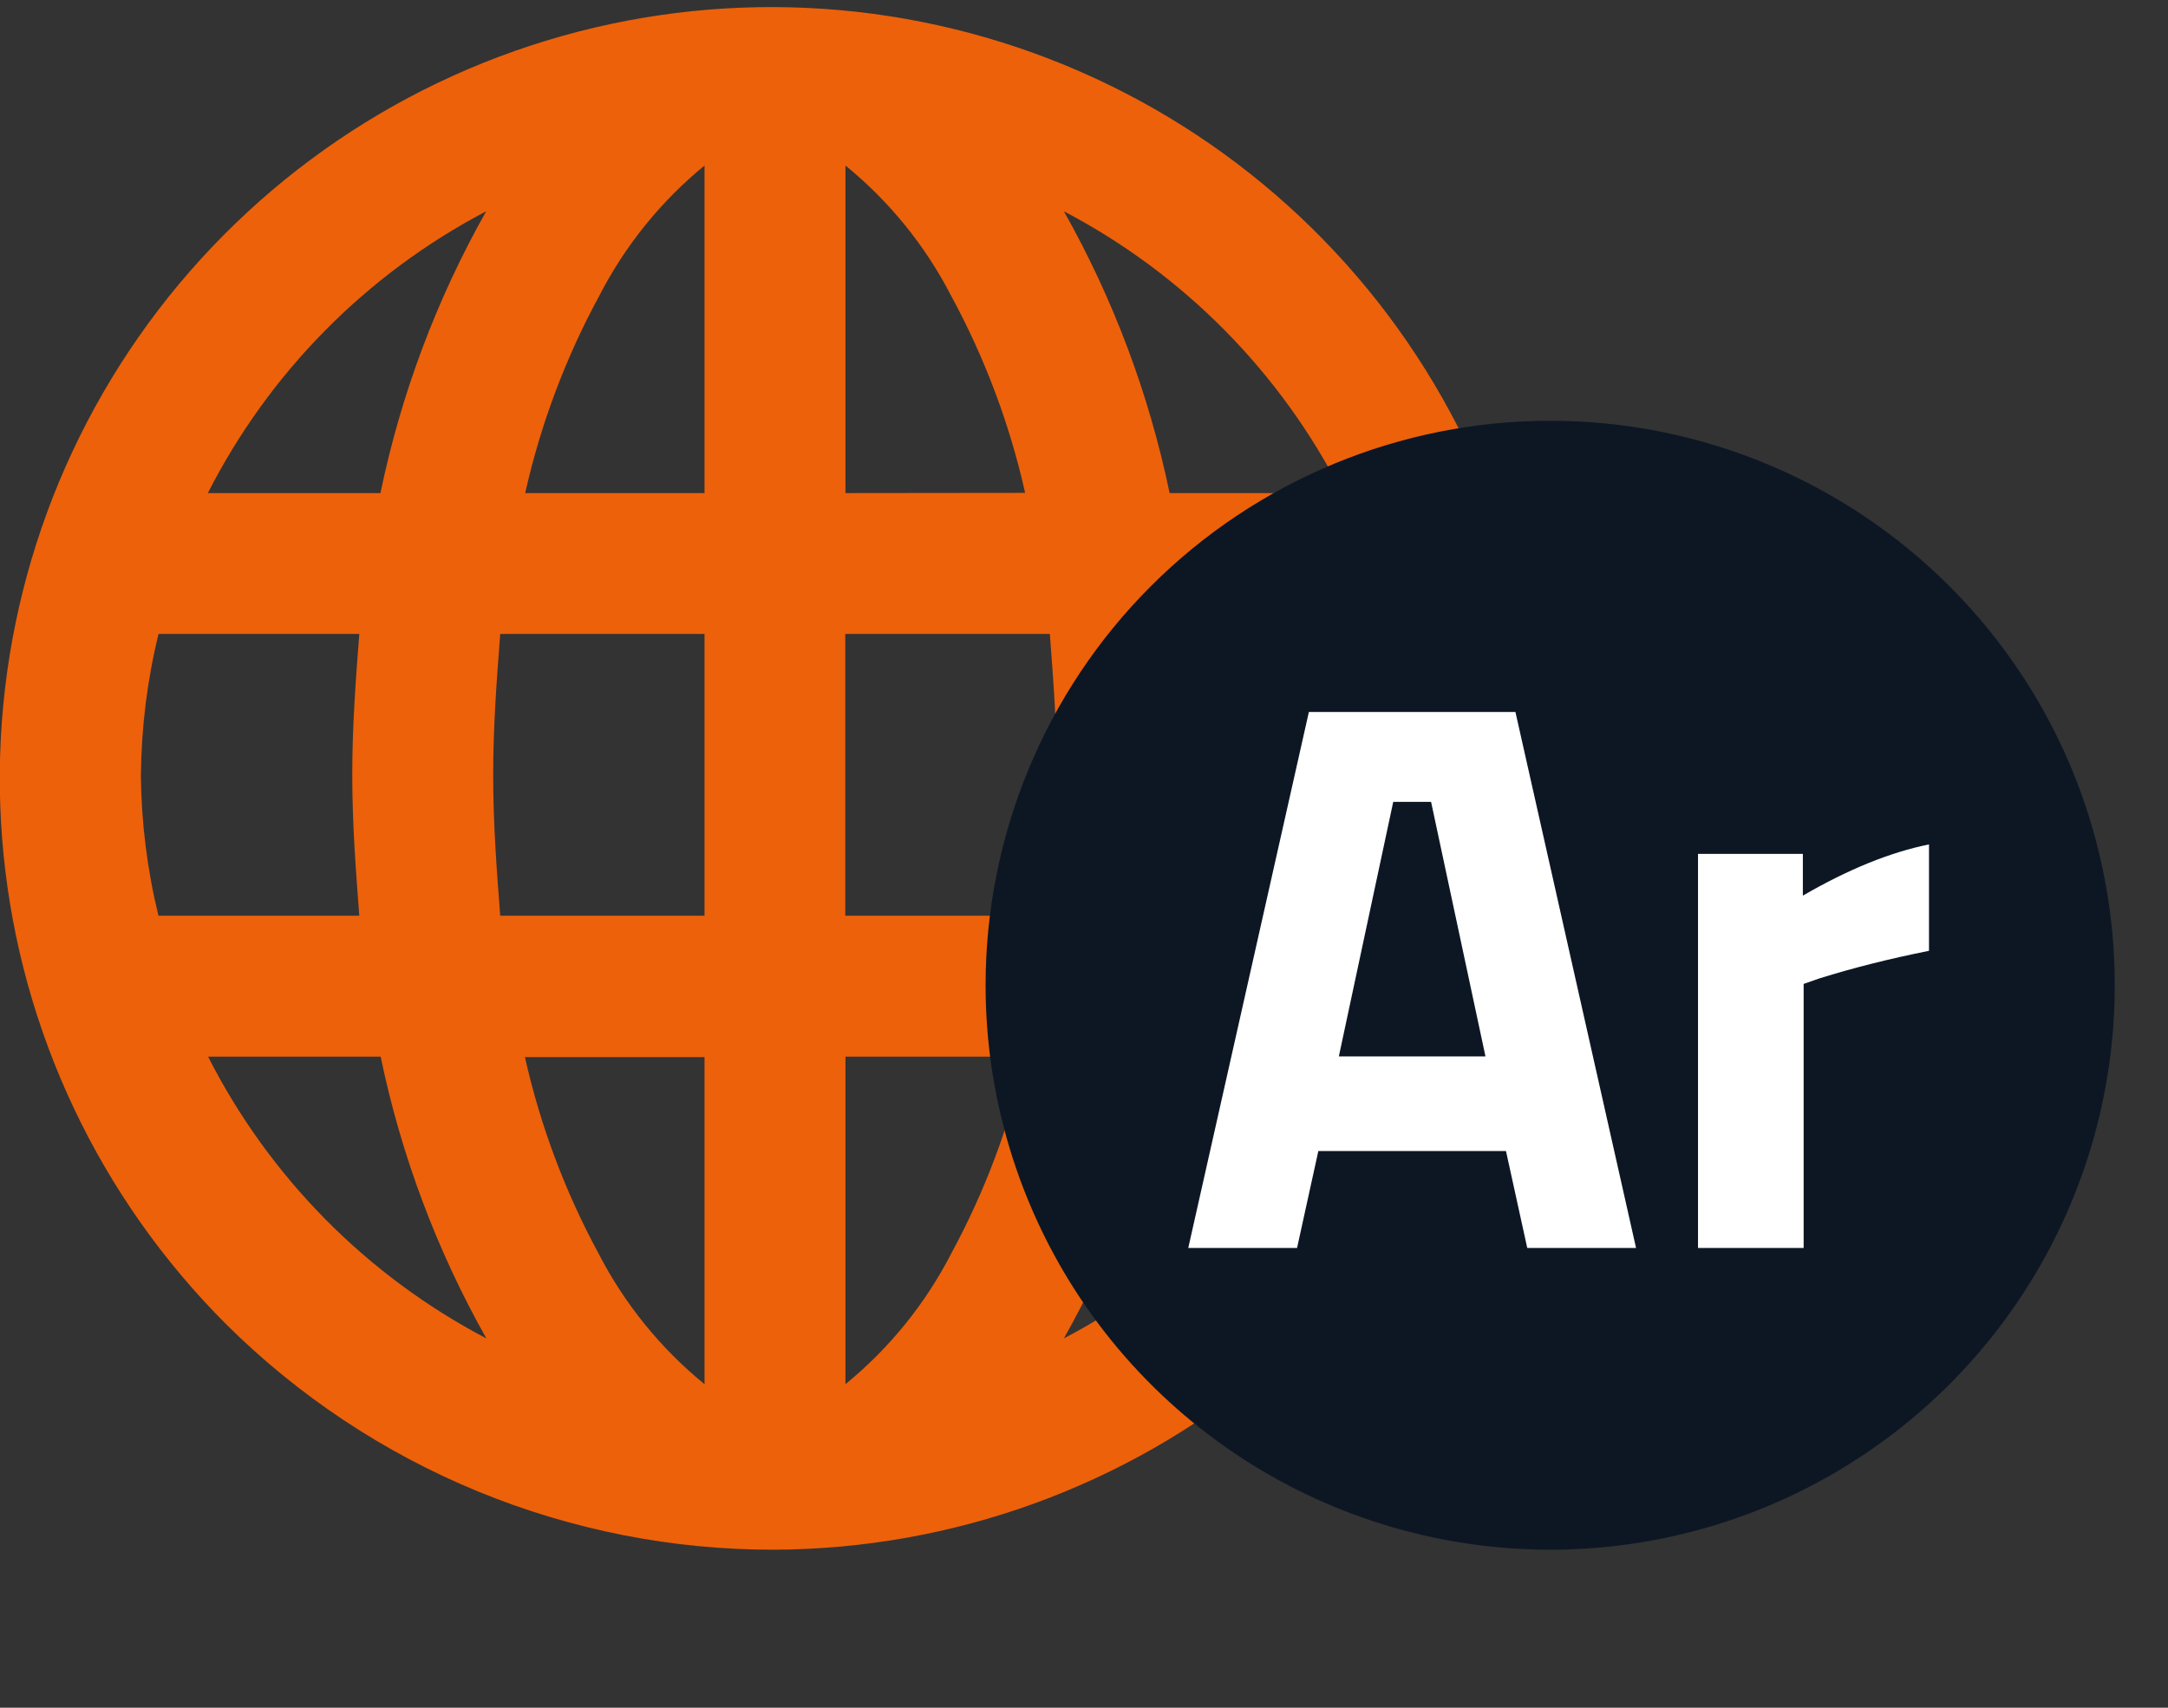
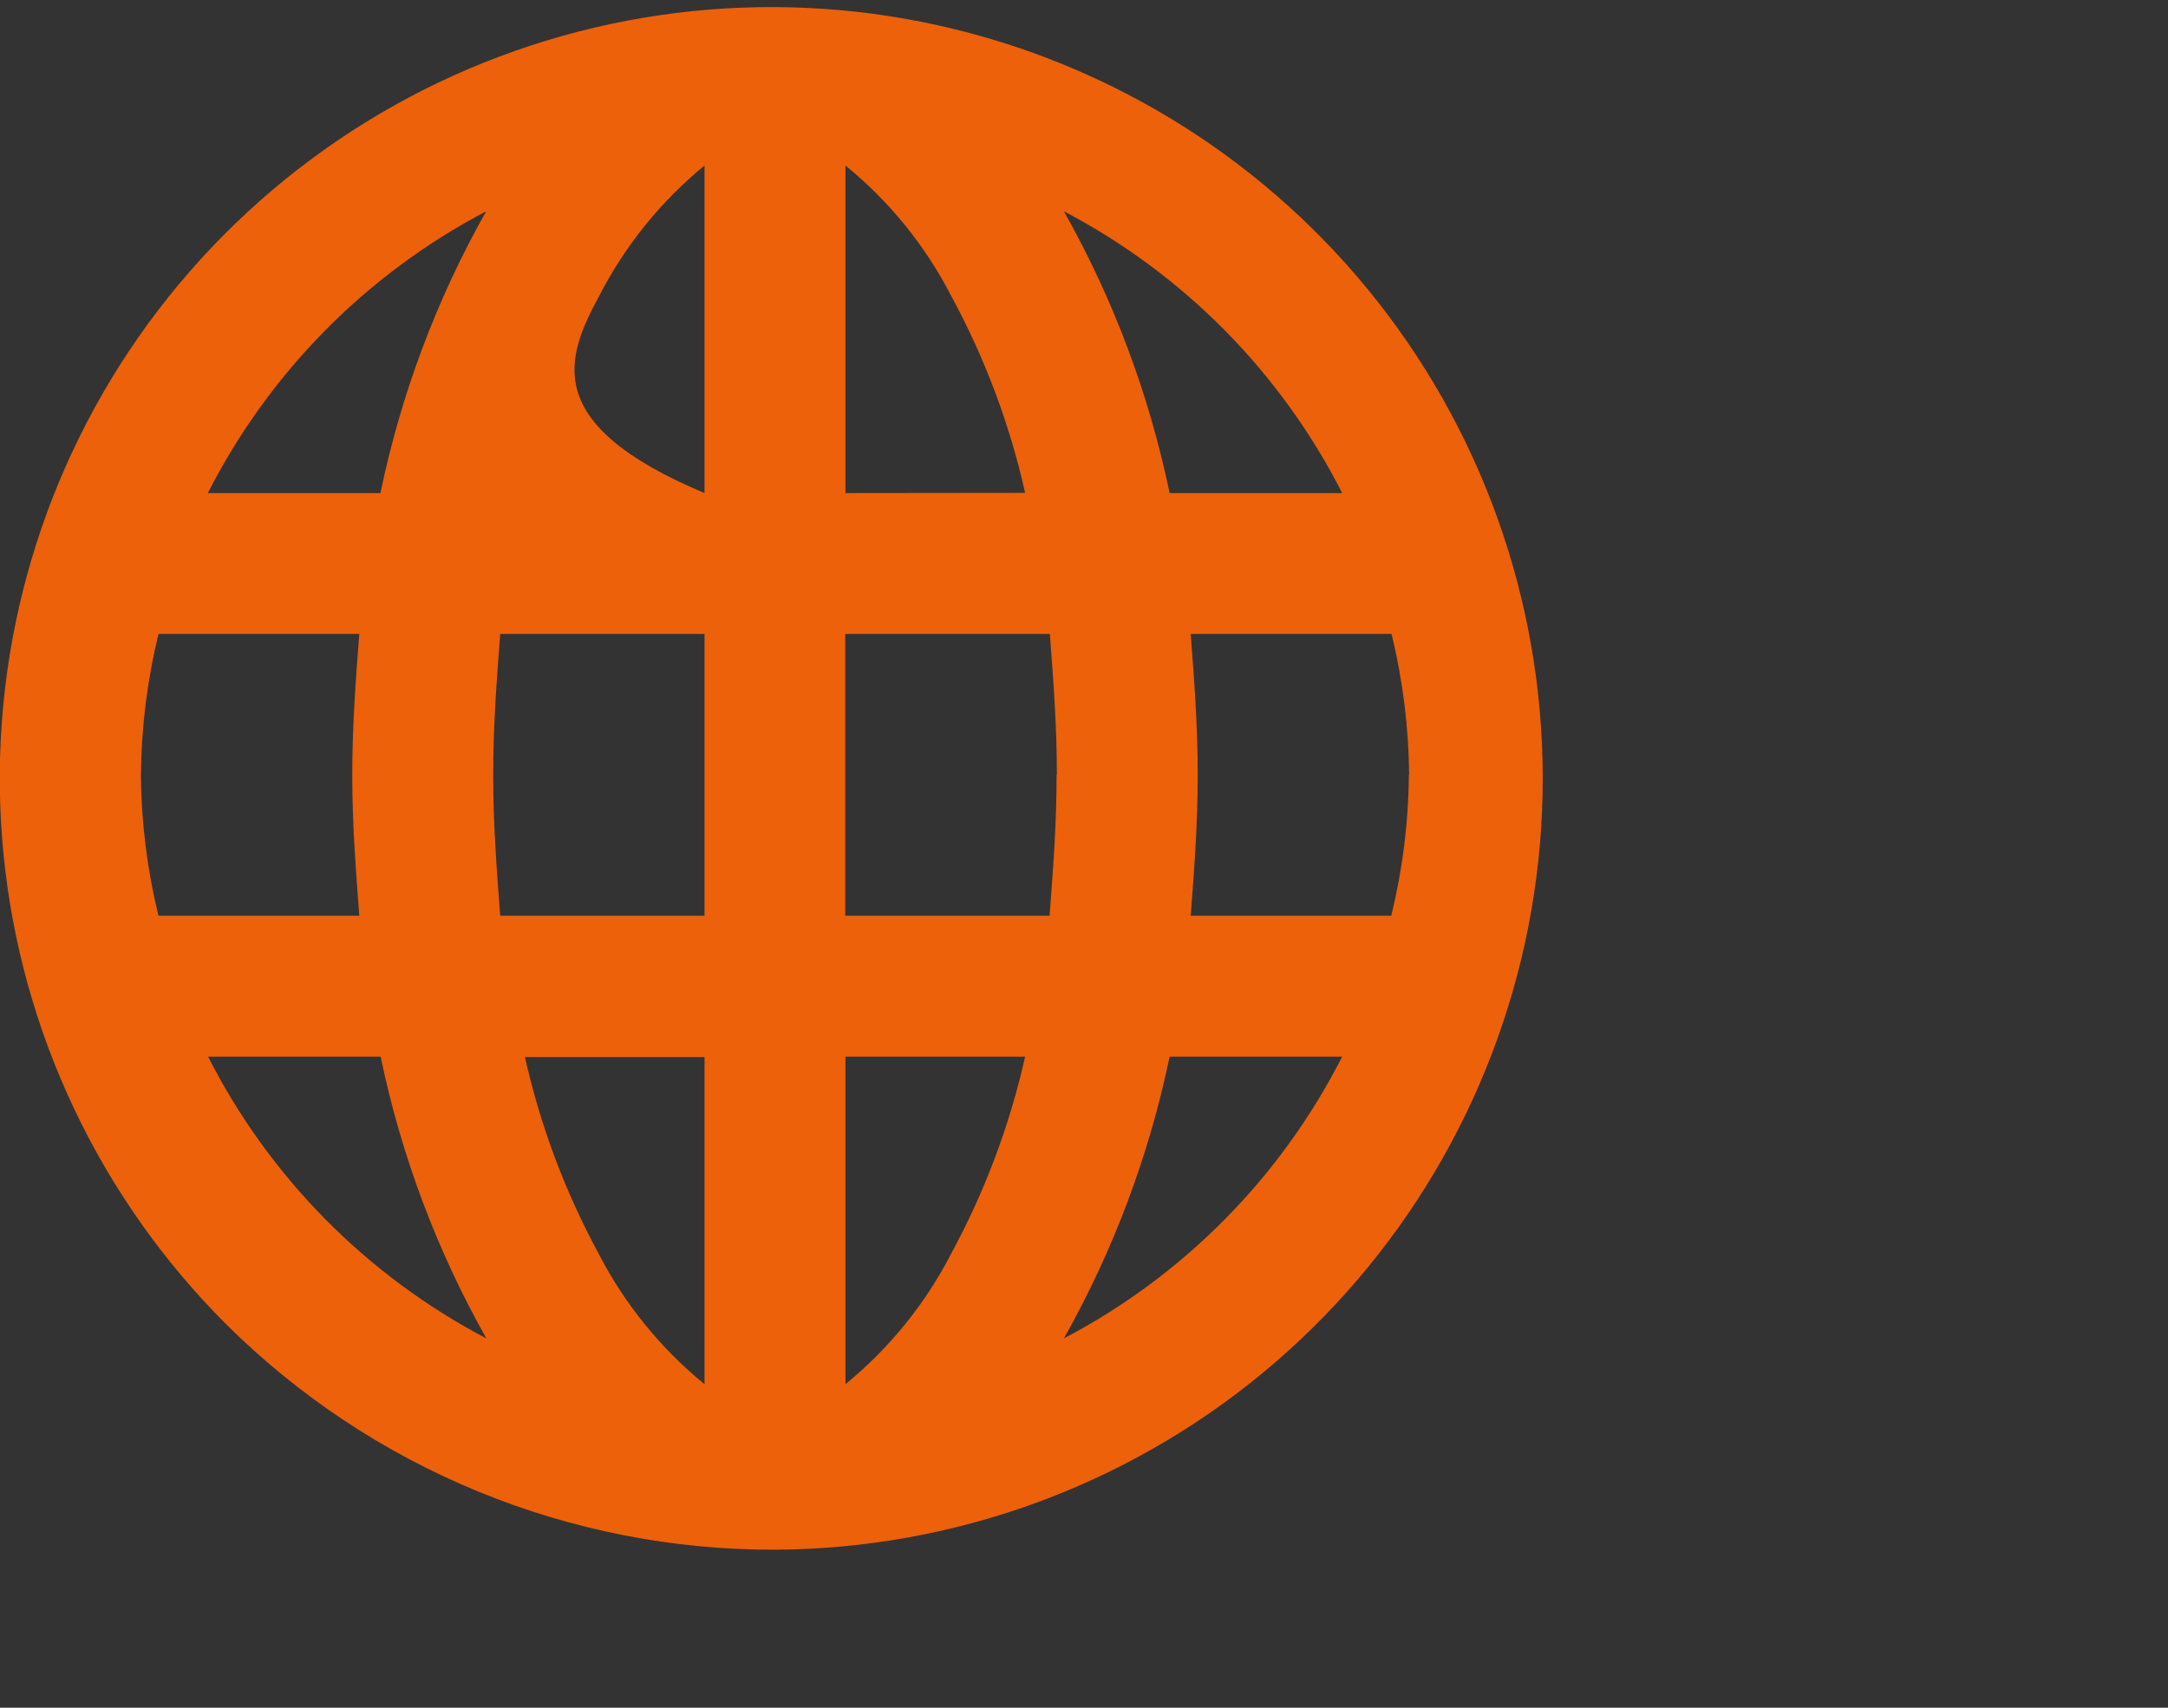
<svg xmlns="http://www.w3.org/2000/svg" width="33" height="26" viewBox="0 0 33 26" fill="none">
  <rect x="0" y="0" width="33" height="26" fill="#333333" stroke="none" />
  <g clip-path="url(#clip0_762_13927)">
-     <path d="M11.794 23.594C14.509 23.581 17.135 22.628 19.226 20.898C21.317 19.167 22.744 16.765 23.265 14.101C23.785 11.437 23.366 8.675 22.079 6.285C20.793 3.895 18.718 2.024 16.208 0.991C13.697 -0.042 10.907 -0.173 8.311 0.62C5.714 1.412 3.473 3.08 1.968 5.338C0.462 7.597 -0.214 10.308 0.054 13.009C0.321 15.71 1.517 18.235 3.436 20.155C4.535 21.249 5.839 22.116 7.273 22.706C8.707 23.296 10.243 23.598 11.794 23.594ZM3.164 16.087L5.794 16.087C6.106 17.591 6.649 19.038 7.403 20.377C5.58 19.421 4.1 17.922 3.167 16.087H3.164ZM2.145 11.797C2.152 11.074 2.241 10.354 2.413 9.652H5.469C5.415 10.352 5.362 11.046 5.362 11.797C5.362 12.548 5.416 13.245 5.469 13.942H2.412C2.24 13.239 2.151 12.52 2.144 11.797H2.145ZM21.445 11.797C21.439 12.52 21.349 13.239 21.177 13.942H18.124C18.178 13.242 18.231 12.548 18.231 11.797C18.231 11.046 18.177 10.349 18.124 9.652H21.181C21.353 10.353 21.442 11.072 21.449 11.794L21.445 11.797ZM16.083 11.797C16.083 12.548 16.029 13.245 15.976 13.942H12.866V9.652H15.98C16.033 10.349 16.087 11.046 16.087 11.794L16.083 11.797ZM10.724 21.074C10.058 20.531 9.511 19.857 9.116 19.094C8.604 18.15 8.225 17.141 7.99 16.094H10.724L10.724 21.074ZM12.869 21.074L12.869 16.087H15.604C15.369 17.134 14.99 18.143 14.478 19.087C14.084 19.852 13.536 20.529 12.869 21.074ZM12.869 7.507V2.52C13.536 3.064 14.084 3.739 14.478 4.504C14.99 5.447 15.369 6.457 15.604 7.504L12.869 7.507ZM10.724 2.52V7.507L7.994 7.507C8.229 6.46 8.608 5.45 9.12 4.507C9.513 3.741 10.059 3.065 10.724 2.52ZM10.724 9.652V13.942H7.614C7.56 13.242 7.507 12.548 7.507 11.797C7.507 11.046 7.561 10.349 7.614 9.652H10.724ZM16.194 20.377C16.948 19.038 17.491 17.591 17.803 16.087H20.43C19.497 17.922 18.017 19.421 16.194 20.377ZM20.43 7.507H17.803C17.491 6.002 16.948 4.555 16.194 3.217C18.017 4.173 19.497 5.672 20.43 7.507ZM7.4 3.217C6.646 4.555 6.103 6.002 5.791 7.507H3.164C4.097 5.672 5.577 4.173 7.4 3.217Z" fill="#ED610A" />
-     <path d="M23.596 6.406C25.296 6.406 26.957 6.91 28.37 7.855C29.784 8.799 30.885 10.141 31.536 11.711C32.186 13.282 32.356 15.01 32.025 16.677C31.693 18.344 30.875 19.875 29.673 21.077C28.471 22.279 26.94 23.098 25.273 23.429C23.605 23.761 21.878 23.59 20.307 22.94C18.737 22.29 17.395 21.188 16.45 19.775C15.506 18.361 15.002 16.7 15.002 15C15.002 12.721 15.907 10.535 17.519 8.923C19.131 7.312 21.317 6.406 23.596 6.406Z" fill="#0D1724" />
-     <path d="M22.923 17.524H20.067L19.743 19H18.087L19.923 10.84H23.067L24.903 19H23.247L22.923 17.524ZM21.783 12.208L21.207 12.208L20.379 16.084H22.611L21.783 12.208ZM25.846 13H27.442V13.636C28.13 13.236 28.77 12.976 29.362 12.856V14.476C28.762 14.596 28.206 14.736 27.694 14.896L27.454 14.98V19H25.846L25.846 13Z" fill="white" />
+     <path d="M11.794 23.594C14.509 23.581 17.135 22.628 19.226 20.898C21.317 19.167 22.744 16.765 23.265 14.101C23.785 11.437 23.366 8.675 22.079 6.285C20.793 3.895 18.718 2.024 16.208 0.991C13.697 -0.042 10.907 -0.173 8.311 0.62C5.714 1.412 3.473 3.08 1.968 5.338C0.462 7.597 -0.214 10.308 0.054 13.009C0.321 15.71 1.517 18.235 3.436 20.155C4.535 21.249 5.839 22.116 7.273 22.706C8.707 23.296 10.243 23.598 11.794 23.594ZM3.164 16.087L5.794 16.087C6.106 17.591 6.649 19.038 7.403 20.377C5.58 19.421 4.1 17.922 3.167 16.087H3.164ZM2.145 11.797C2.152 11.074 2.241 10.354 2.413 9.652H5.469C5.415 10.352 5.362 11.046 5.362 11.797C5.362 12.548 5.416 13.245 5.469 13.942H2.412C2.24 13.239 2.151 12.52 2.144 11.797H2.145ZM21.445 11.797C21.439 12.52 21.349 13.239 21.177 13.942H18.124C18.178 13.242 18.231 12.548 18.231 11.797C18.231 11.046 18.177 10.349 18.124 9.652H21.181C21.353 10.353 21.442 11.072 21.449 11.794L21.445 11.797ZM16.083 11.797C16.083 12.548 16.029 13.245 15.976 13.942H12.866V9.652H15.98C16.033 10.349 16.087 11.046 16.087 11.794L16.083 11.797ZM10.724 21.074C10.058 20.531 9.511 19.857 9.116 19.094C8.604 18.15 8.225 17.141 7.99 16.094H10.724L10.724 21.074ZM12.869 21.074L12.869 16.087H15.604C15.369 17.134 14.99 18.143 14.478 19.087C14.084 19.852 13.536 20.529 12.869 21.074ZM12.869 7.507V2.52C13.536 3.064 14.084 3.739 14.478 4.504C14.99 5.447 15.369 6.457 15.604 7.504L12.869 7.507ZM10.724 2.52V7.507C8.229 6.46 8.608 5.45 9.12 4.507C9.513 3.741 10.059 3.065 10.724 2.52ZM10.724 9.652V13.942H7.614C7.56 13.242 7.507 12.548 7.507 11.797C7.507 11.046 7.561 10.349 7.614 9.652H10.724ZM16.194 20.377C16.948 19.038 17.491 17.591 17.803 16.087H20.43C19.497 17.922 18.017 19.421 16.194 20.377ZM20.43 7.507H17.803C17.491 6.002 16.948 4.555 16.194 3.217C18.017 4.173 19.497 5.672 20.43 7.507ZM7.4 3.217C6.646 4.555 6.103 6.002 5.791 7.507H3.164C4.097 5.672 5.577 4.173 7.4 3.217Z" fill="#ED610A" />
  </g>
  <defs>
    <clipPath id="clip0_762_13927">
      <rect width="32.188" height="26" fill="white" />
    </clipPath>
  </defs>
</svg>